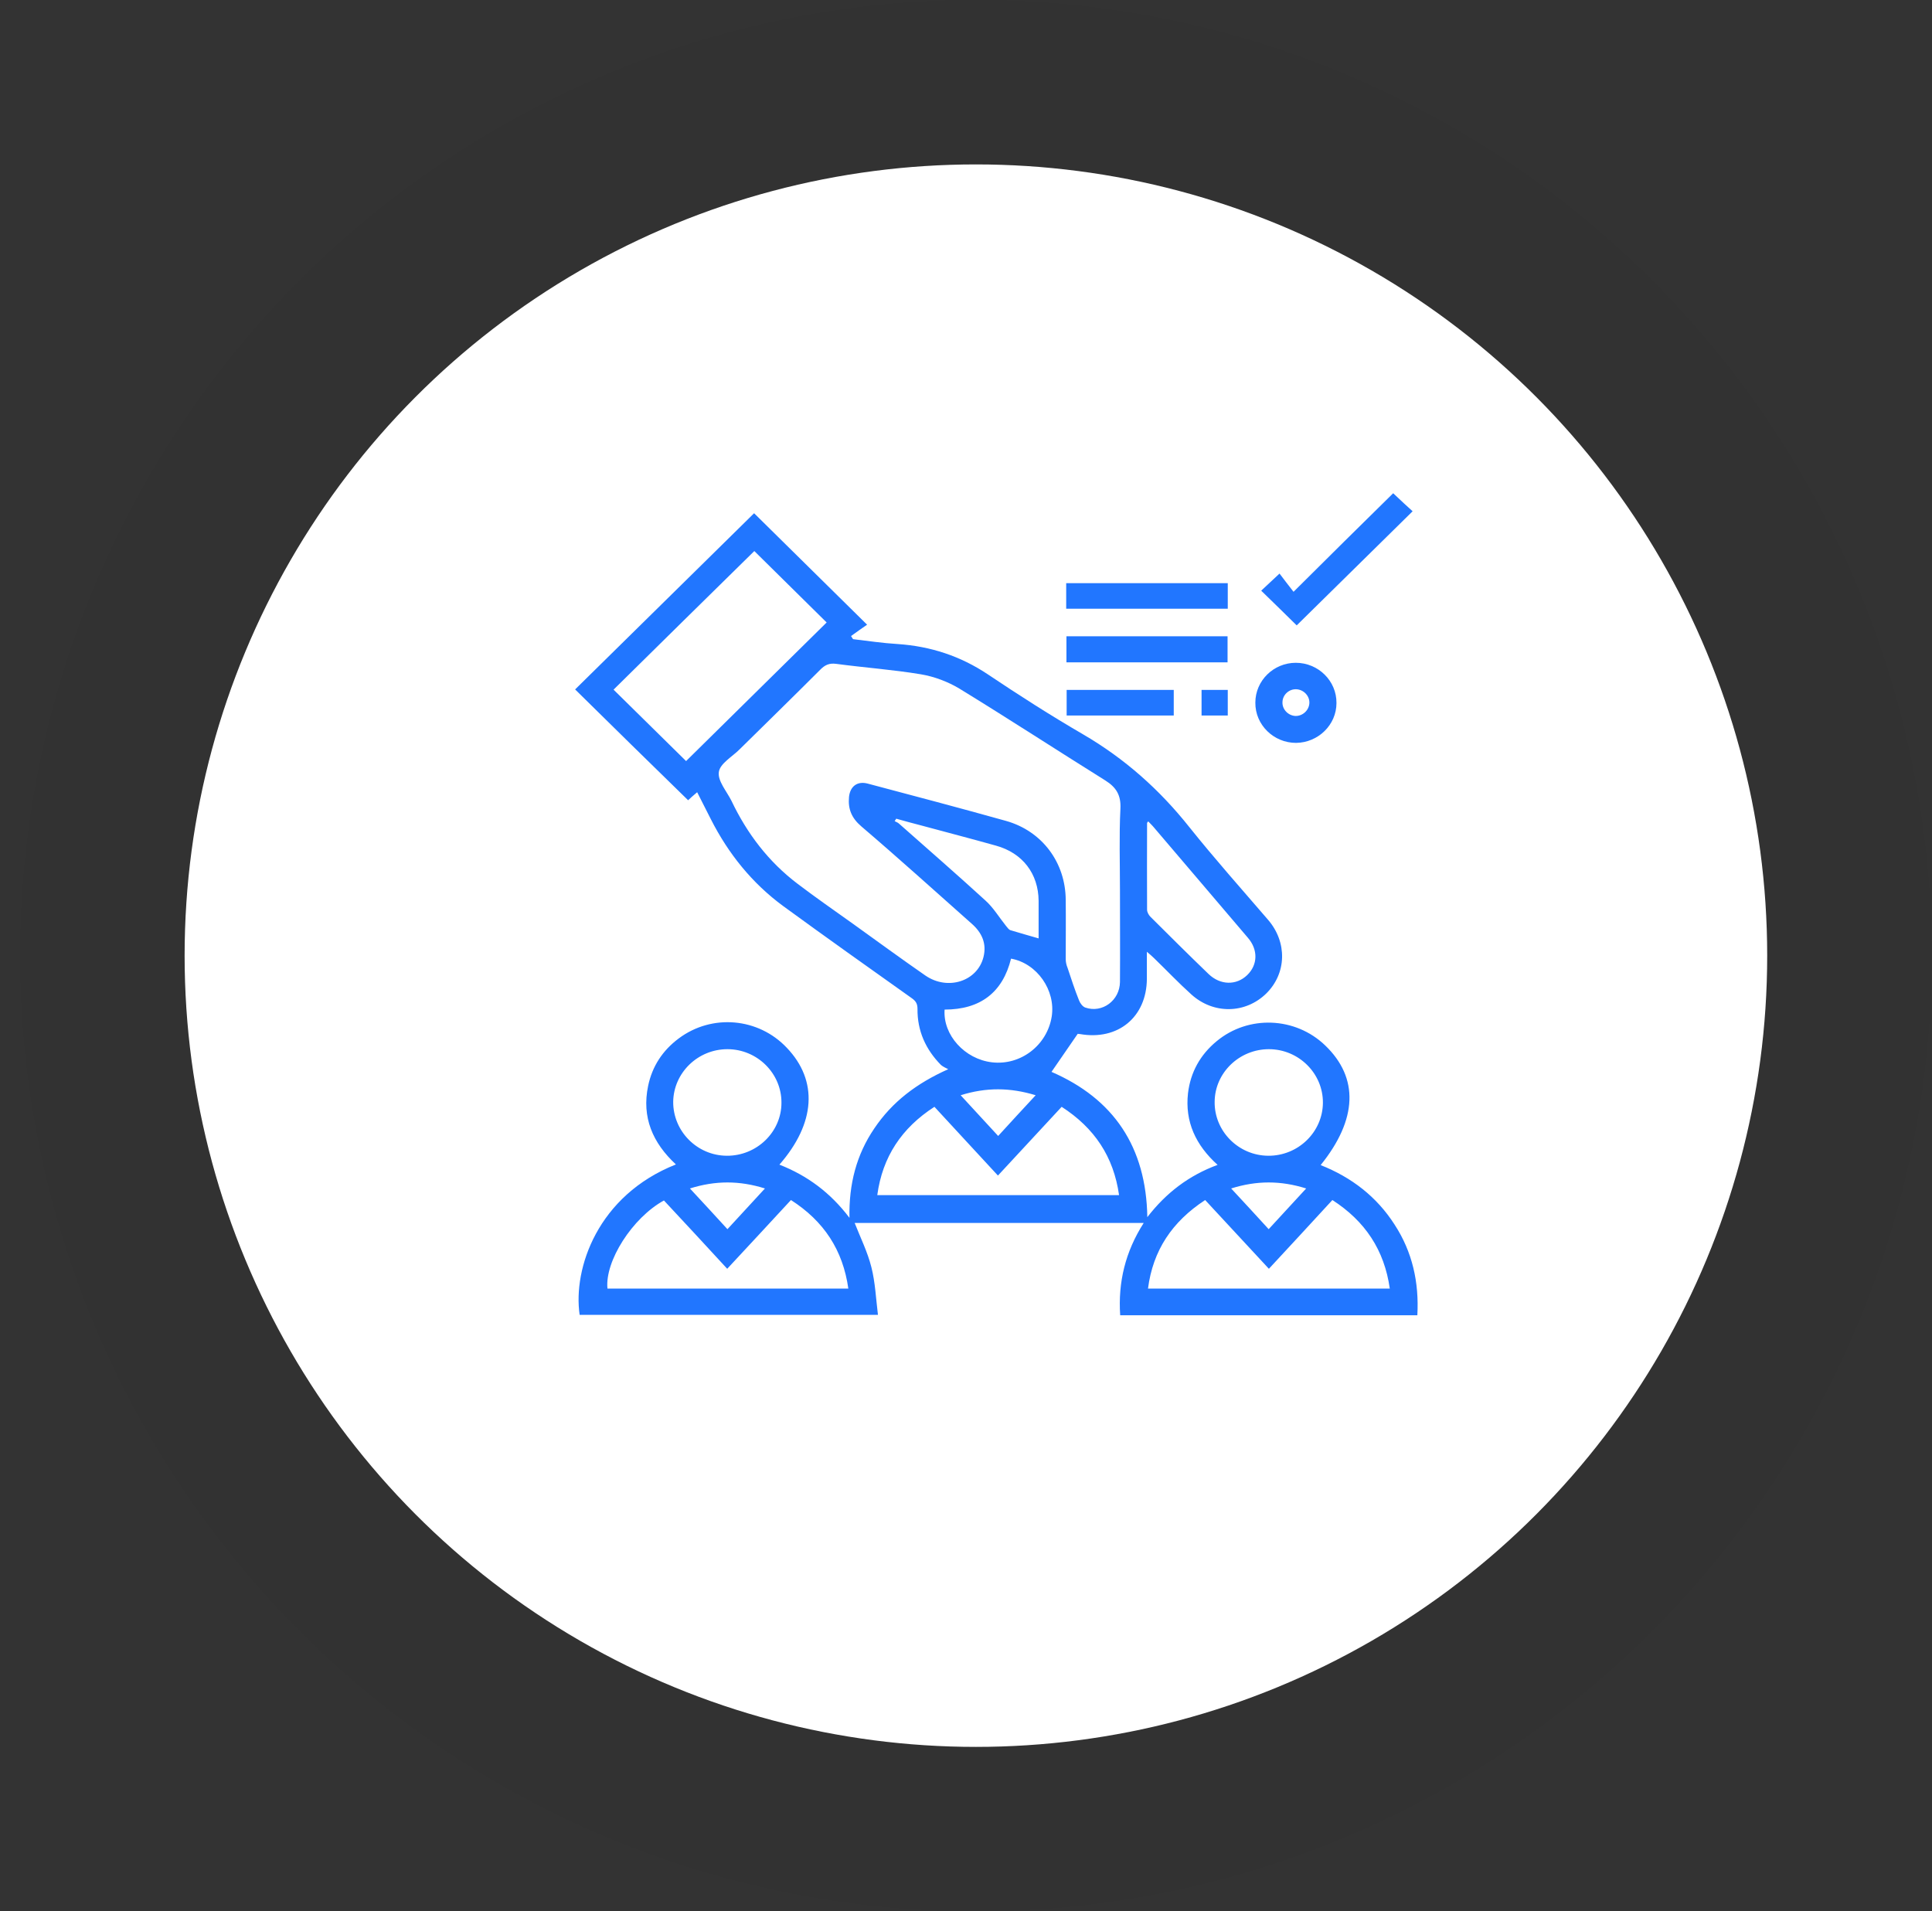
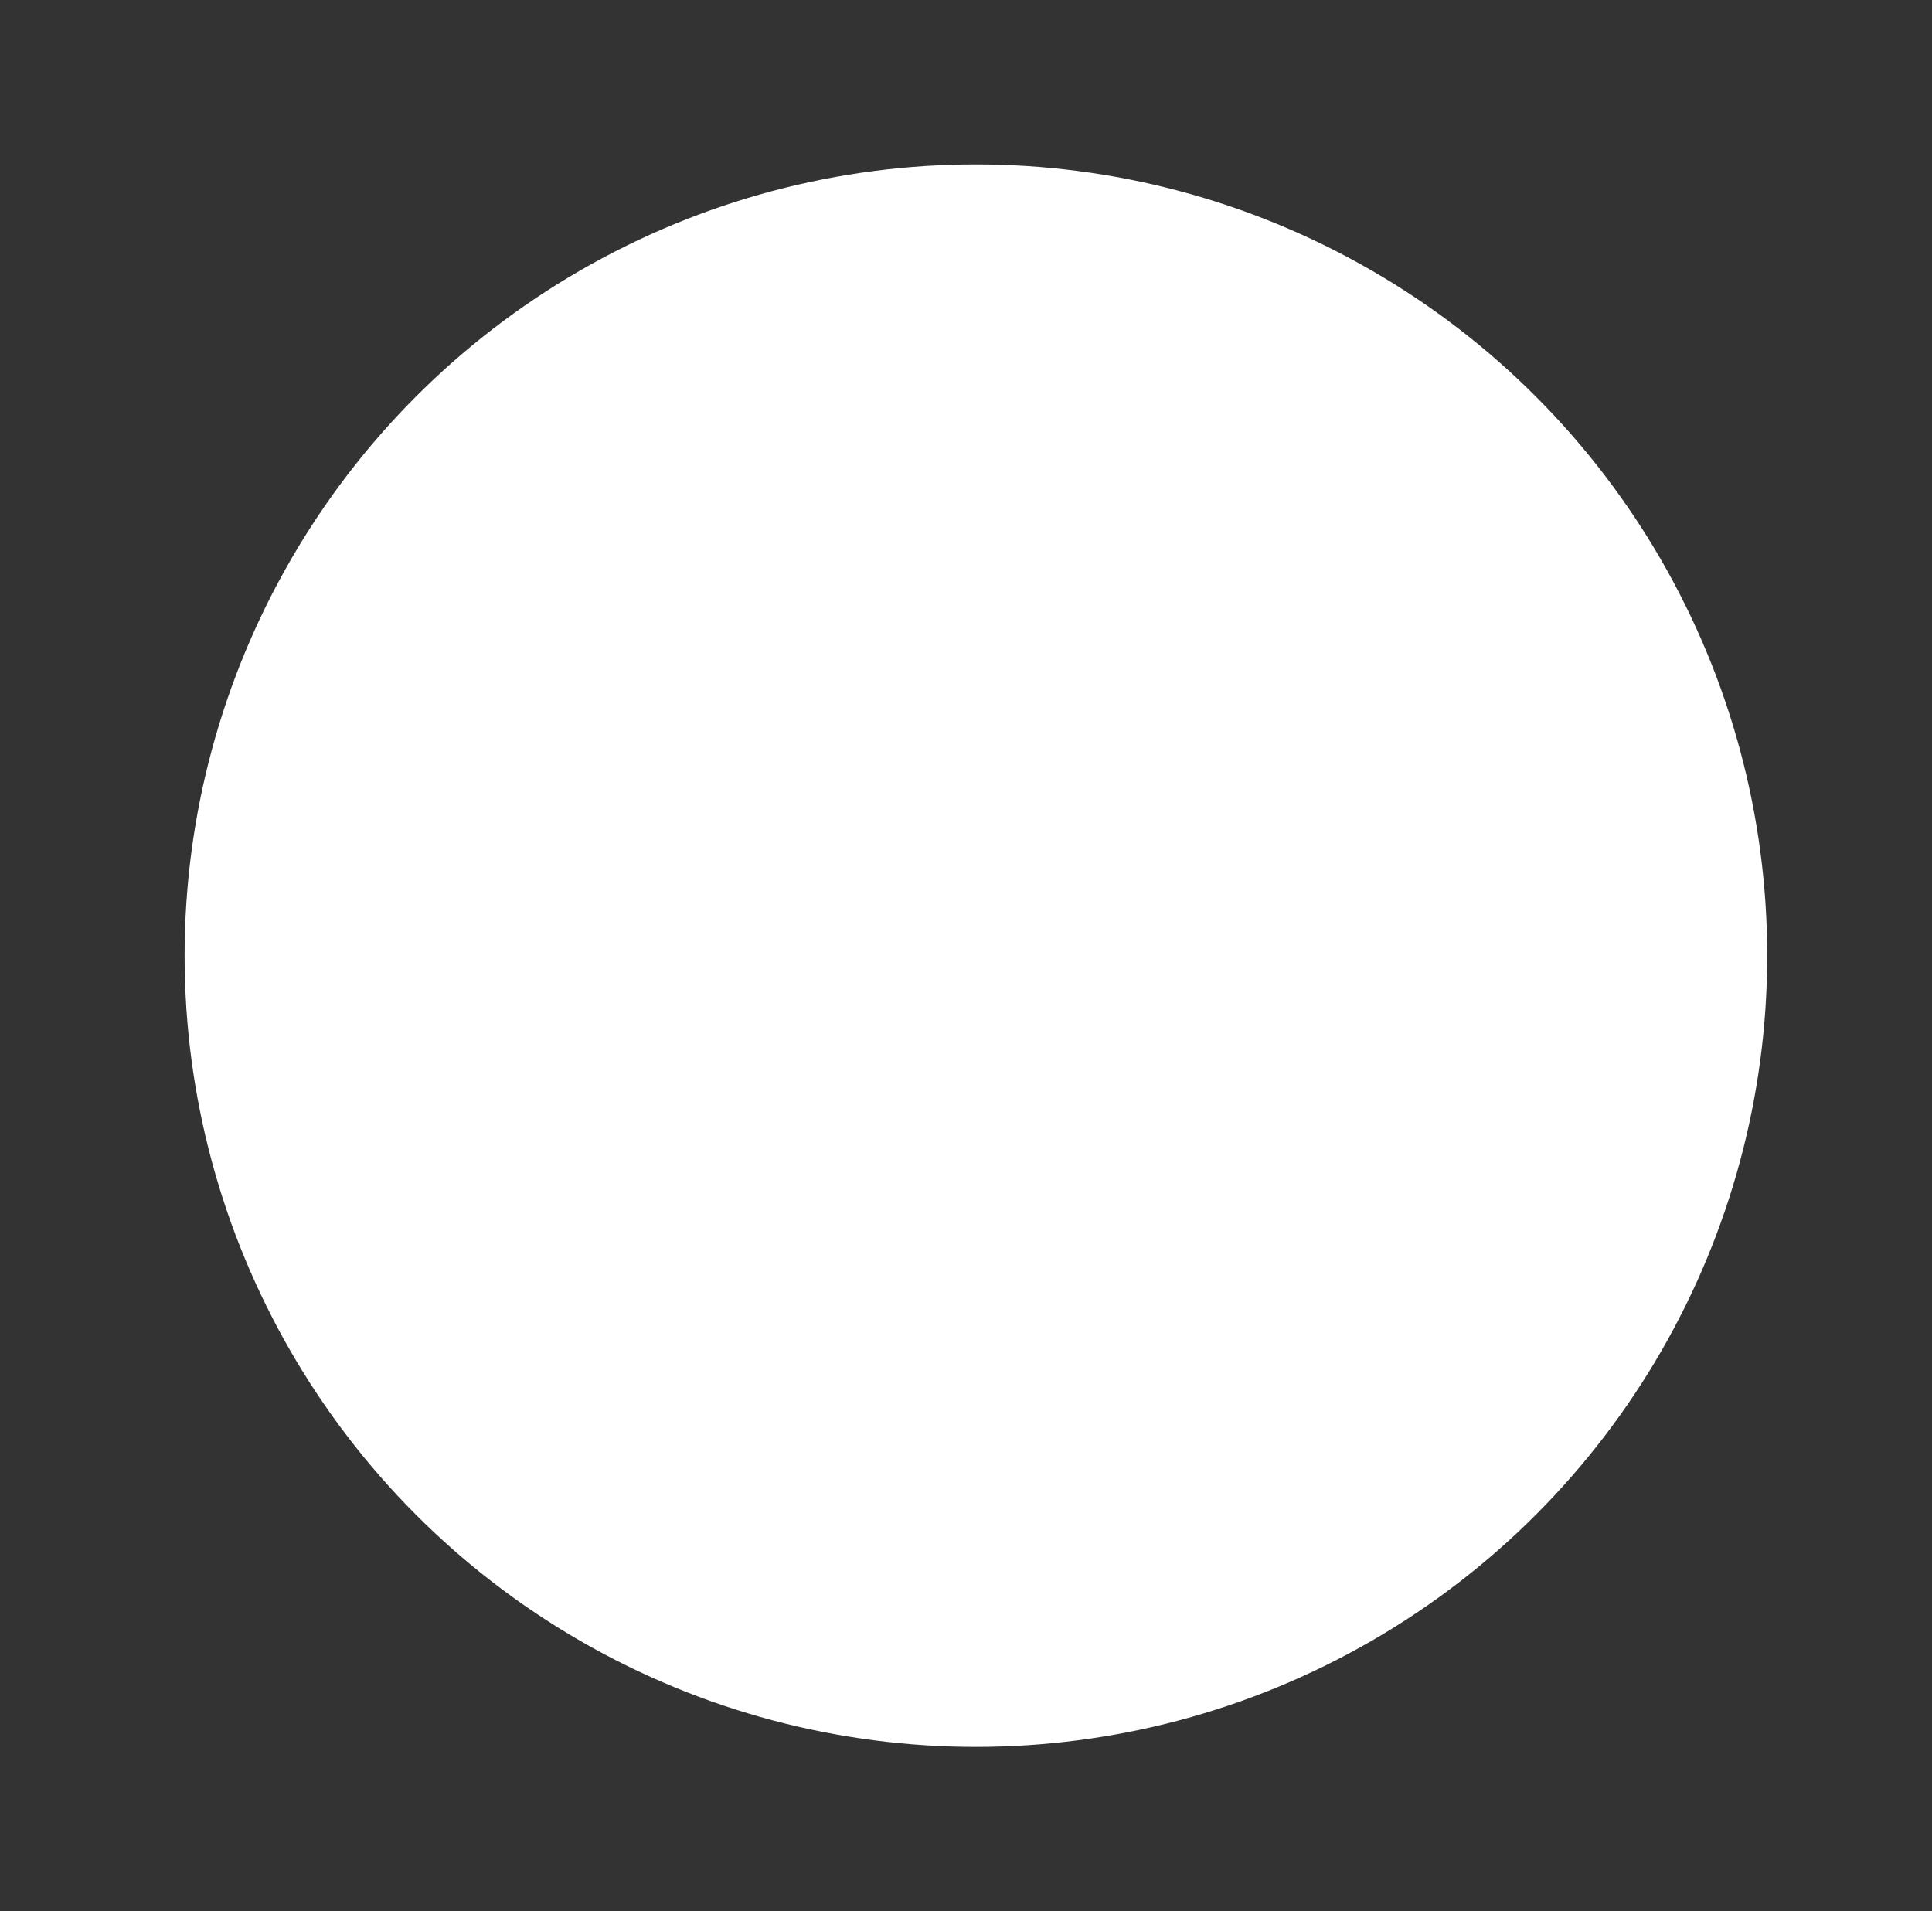
<svg xmlns="http://www.w3.org/2000/svg" width="94" height="93" viewBox="0 0 94 93" fill="none">
  <rect x="0" y="0" width="94" height="93" fill="#333333" stroke="none" />
  <circle cx="47.482" cy="46.5" r="38.5" fill="white" />
-   <circle cx="47.482" cy="46.5" r="42.5" stroke="black" stroke-opacity="0.03" stroke-width="8" />
  <g clip-path="url(#clip0_6609_2212)">
    <path d="M68.96 63.998C64.112 63.998 59.318 63.998 54.502 63.998C54.392 62.385 54.755 60.902 55.646 59.506C50.918 59.506 46.223 59.506 41.583 59.506C41.858 60.209 42.21 60.913 42.397 61.66C42.584 62.396 42.617 63.176 42.716 63.977C37.812 63.977 33.007 63.977 28.202 63.977C27.872 61.714 29.082 58.163 32.886 56.659C31.754 55.609 31.215 54.364 31.534 52.837C31.732 51.885 32.237 51.116 33.018 50.532C34.634 49.319 36.899 49.514 38.285 50.986C39.813 52.588 39.681 54.656 37.922 56.669C39.274 57.2 40.396 58.023 41.33 59.257C41.297 57.611 41.671 56.182 42.54 54.905C43.408 53.617 44.585 52.718 46.135 52.025C46.014 51.961 45.882 51.906 45.783 51.82C45.035 51.062 44.629 50.153 44.64 49.092C44.64 48.843 44.563 48.713 44.365 48.572C42.276 47.089 40.187 45.606 38.109 44.09C36.591 42.975 35.437 41.536 34.59 39.868C34.37 39.435 34.151 39.002 33.92 38.548C33.744 38.699 33.59 38.829 33.48 38.938C31.611 37.119 29.786 35.322 27.982 33.546C30.874 30.699 33.799 27.82 36.69 24.973C38.472 26.726 40.297 28.534 42.188 30.396C41.979 30.537 41.693 30.743 41.407 30.948C41.44 31.002 41.473 31.057 41.506 31.1C42.232 31.186 42.958 31.295 43.683 31.338C45.277 31.446 46.729 31.923 48.059 32.81C49.576 33.828 51.116 34.813 52.699 35.733C54.722 36.913 56.415 38.418 57.867 40.247C59.098 41.785 60.406 43.257 61.693 44.751C62.638 45.844 62.605 47.36 61.605 48.345C60.593 49.33 59.043 49.362 57.965 48.388C57.339 47.825 56.756 47.208 56.151 46.623C56.063 46.537 55.965 46.45 55.8 46.31C55.8 46.797 55.8 47.219 55.8 47.63C55.788 49.492 54.392 50.64 52.545 50.315C52.479 50.304 52.413 50.304 52.435 50.304C51.995 50.943 51.589 51.538 51.16 52.155C54.183 53.465 55.767 55.803 55.822 59.224C56.734 58.044 57.834 57.2 59.241 56.68C58.174 55.717 57.647 54.58 57.801 53.195C57.922 52.177 58.394 51.322 59.197 50.661C60.736 49.384 63.023 49.471 64.475 50.867C66.124 52.448 66.047 54.472 64.255 56.691C65.761 57.287 66.981 58.228 67.85 59.582C68.719 60.913 69.048 62.396 68.96 63.998ZM54.491 43.322C54.491 42.001 54.447 40.669 54.513 39.349C54.546 38.699 54.315 38.31 53.776 37.974C51.402 36.491 49.06 34.965 46.674 33.503C46.113 33.167 45.453 32.919 44.805 32.81C43.441 32.583 42.056 32.486 40.681 32.301C40.341 32.258 40.132 32.356 39.901 32.594C38.603 33.893 37.295 35.17 35.998 36.448C35.635 36.816 35.03 37.151 34.975 37.563C34.909 37.996 35.36 38.505 35.591 38.97C36.349 40.561 37.394 41.936 38.812 43.008C39.692 43.679 40.605 44.307 41.495 44.946C42.672 45.79 43.837 46.645 45.025 47.468C46.113 48.215 47.553 47.749 47.85 46.569C48.015 45.909 47.773 45.379 47.279 44.946C45.497 43.365 43.727 41.763 41.913 40.215C41.429 39.803 41.253 39.36 41.308 38.775C41.363 38.266 41.704 37.996 42.21 38.126C44.453 38.721 46.707 39.316 48.95 39.944C50.709 40.442 51.841 41.969 51.852 43.787C51.863 44.751 51.852 45.703 51.852 46.667C51.852 46.808 51.885 46.959 51.94 47.089C52.116 47.62 52.292 48.161 52.501 48.68C52.556 48.821 52.677 48.983 52.809 49.027C53.633 49.308 54.48 48.68 54.491 47.782C54.502 46.299 54.491 44.816 54.491 43.322ZM33.381 37.032C35.679 34.77 37.977 32.496 40.22 30.288C39.054 29.14 37.856 27.95 36.701 26.813C34.425 29.043 32.127 31.316 29.852 33.557C31.017 34.705 32.215 35.885 33.381 37.032ZM42.683 58.153C46.63 58.153 50.522 58.153 54.447 58.153C54.183 56.28 53.249 54.883 51.654 53.855C50.621 54.97 49.598 56.074 48.554 57.2C47.509 56.063 46.487 54.97 45.464 53.855C43.87 54.883 42.935 56.291 42.683 58.153ZM41.275 62.699C41.011 60.827 40.088 59.419 38.483 58.391C37.438 59.517 36.426 60.621 35.382 61.736C34.327 60.588 33.315 59.495 32.303 58.412C30.764 59.257 29.423 61.368 29.555 62.699C33.458 62.699 37.35 62.699 41.275 62.699ZM67.619 62.699C67.355 60.827 66.421 59.419 64.826 58.391C63.793 59.517 62.781 60.61 61.737 61.736C60.692 60.61 59.67 59.506 58.636 58.391C57.031 59.441 56.096 60.837 55.855 62.699C59.802 62.699 63.694 62.699 67.619 62.699ZM38.021 53.66C38.032 52.231 36.844 51.051 35.393 51.051C33.953 51.051 32.776 52.199 32.754 53.606C32.743 55.035 33.909 56.226 35.36 56.236C36.822 56.247 38.021 55.078 38.021 53.66ZM64.365 53.66C64.376 52.231 63.188 51.051 61.737 51.051C60.296 51.051 59.109 52.199 59.098 53.606C59.076 55.035 60.252 56.226 61.704 56.236C63.155 56.247 64.354 55.089 64.365 53.66ZM55.865 39.966C55.833 40.009 55.81 40.031 55.81 40.053C55.81 41.46 55.8 42.856 55.81 44.264C55.81 44.383 55.888 44.523 55.975 44.61C56.91 45.541 57.845 46.472 58.801 47.392C59.373 47.944 60.154 47.955 60.681 47.446C61.198 46.948 61.22 46.212 60.714 45.628C59.186 43.841 57.669 42.044 56.14 40.258C56.052 40.15 55.953 40.063 55.865 39.966ZM45.959 49.124C45.871 50.358 46.938 51.538 48.268 51.69C49.664 51.852 50.951 50.856 51.171 49.46C51.369 48.182 50.456 46.873 49.192 46.645C48.785 48.291 47.696 49.124 45.959 49.124ZM50.533 45.66C50.533 45.043 50.533 44.437 50.533 43.831C50.522 42.51 49.752 41.503 48.455 41.146C47.257 40.81 46.047 40.496 44.849 40.172C44.431 40.063 44.024 39.955 43.606 39.836C43.584 39.879 43.551 39.912 43.529 39.955C43.606 39.998 43.683 40.02 43.738 40.074C45.145 41.319 46.564 42.553 47.949 43.82C48.334 44.166 48.609 44.632 48.939 45.043C49.005 45.119 49.071 45.227 49.159 45.26C49.609 45.4 50.06 45.519 50.533 45.66ZM50.39 53.292C49.148 52.913 47.982 52.902 46.74 53.292C47.366 53.974 47.96 54.613 48.565 55.273C49.181 54.602 49.763 53.963 50.39 53.292ZM33.568 57.828C34.194 58.499 34.788 59.149 35.393 59.809C36.009 59.138 36.591 58.51 37.218 57.828C35.976 57.438 34.81 57.438 33.568 57.828ZM59.901 57.828C60.538 58.51 61.121 59.149 61.726 59.809C62.342 59.138 62.935 58.499 63.551 57.828C62.309 57.438 61.143 57.438 59.901 57.828Z" fill="#2176FF" />
    <path d="M67.784 24C68.158 24.357 68.455 24.628 68.73 24.877C66.828 26.75 64.937 28.612 63.09 30.43C62.551 29.9 61.968 29.326 61.363 28.741C61.594 28.525 61.891 28.244 62.254 27.908C62.463 28.189 62.694 28.482 62.936 28.796C64.618 27.118 66.201 25.559 67.784 24Z" fill="#2176FF" />
-     <path d="M63.046 32.25C64.135 32.25 65.036 33.127 65.025 34.209C65.025 35.27 64.135 36.136 63.057 36.147C61.969 36.147 61.067 35.27 61.078 34.188C61.078 33.116 61.969 32.25 63.046 32.25ZM63.706 34.22C63.728 33.874 63.442 33.56 63.079 33.538C62.727 33.517 62.409 33.798 62.398 34.155C62.376 34.502 62.661 34.816 63.024 34.837C63.376 34.848 63.684 34.567 63.706 34.22Z" fill="#2176FF" />
    <path d="M51.875 29.62C51.875 29.198 51.875 28.797 51.875 28.375C54.503 28.375 57.109 28.375 59.736 28.375C59.736 28.797 59.736 29.198 59.736 29.62C57.131 29.62 54.514 29.62 51.875 29.62Z" fill="#2176FF" />
-     <path d="M51.887 30.961C54.504 30.961 57.109 30.961 59.726 30.961C59.726 31.383 59.726 31.794 59.726 32.227C57.109 32.227 54.514 32.227 51.887 32.227C51.887 31.816 51.887 31.416 51.887 30.961Z" fill="#2176FF" />
    <path d="M57.108 33.57C57.108 34.003 57.108 34.404 57.108 34.815C55.371 34.815 53.645 34.815 51.897 34.815C51.897 34.415 51.897 34.003 51.897 33.57C53.612 33.57 55.338 33.57 57.108 33.57Z" fill="#2176FF" />
-     <path d="M59.736 33.57C59.736 33.992 59.736 34.393 59.736 34.815C59.307 34.815 58.89 34.815 58.461 34.815C58.461 34.404 58.461 34.003 58.461 33.57C58.868 33.57 59.286 33.57 59.736 33.57Z" fill="#2176FF" />
  </g>
  <defs>
    <clipPath id="clip0_6609_2212">
-       <rect width="41" height="40" fill="white" transform="translate(27.982 24)" />
-     </clipPath>
+       </clipPath>
  </defs>
</svg>